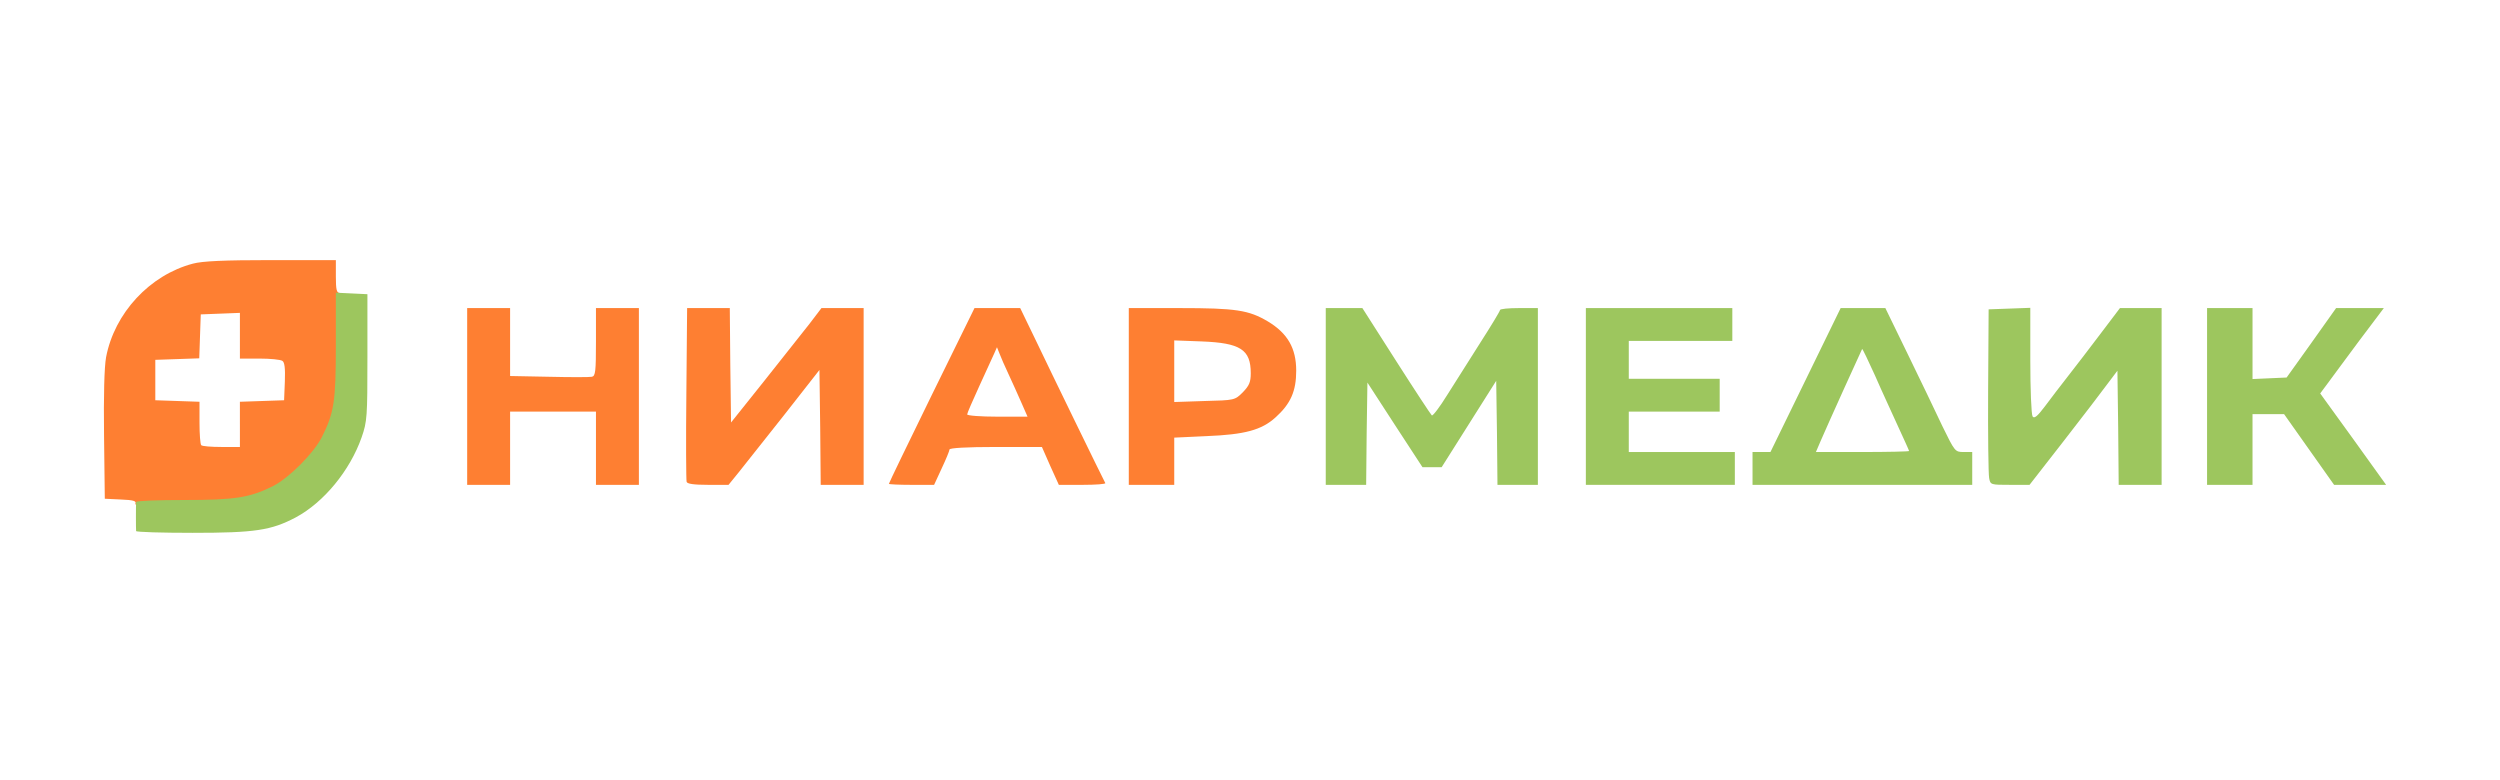
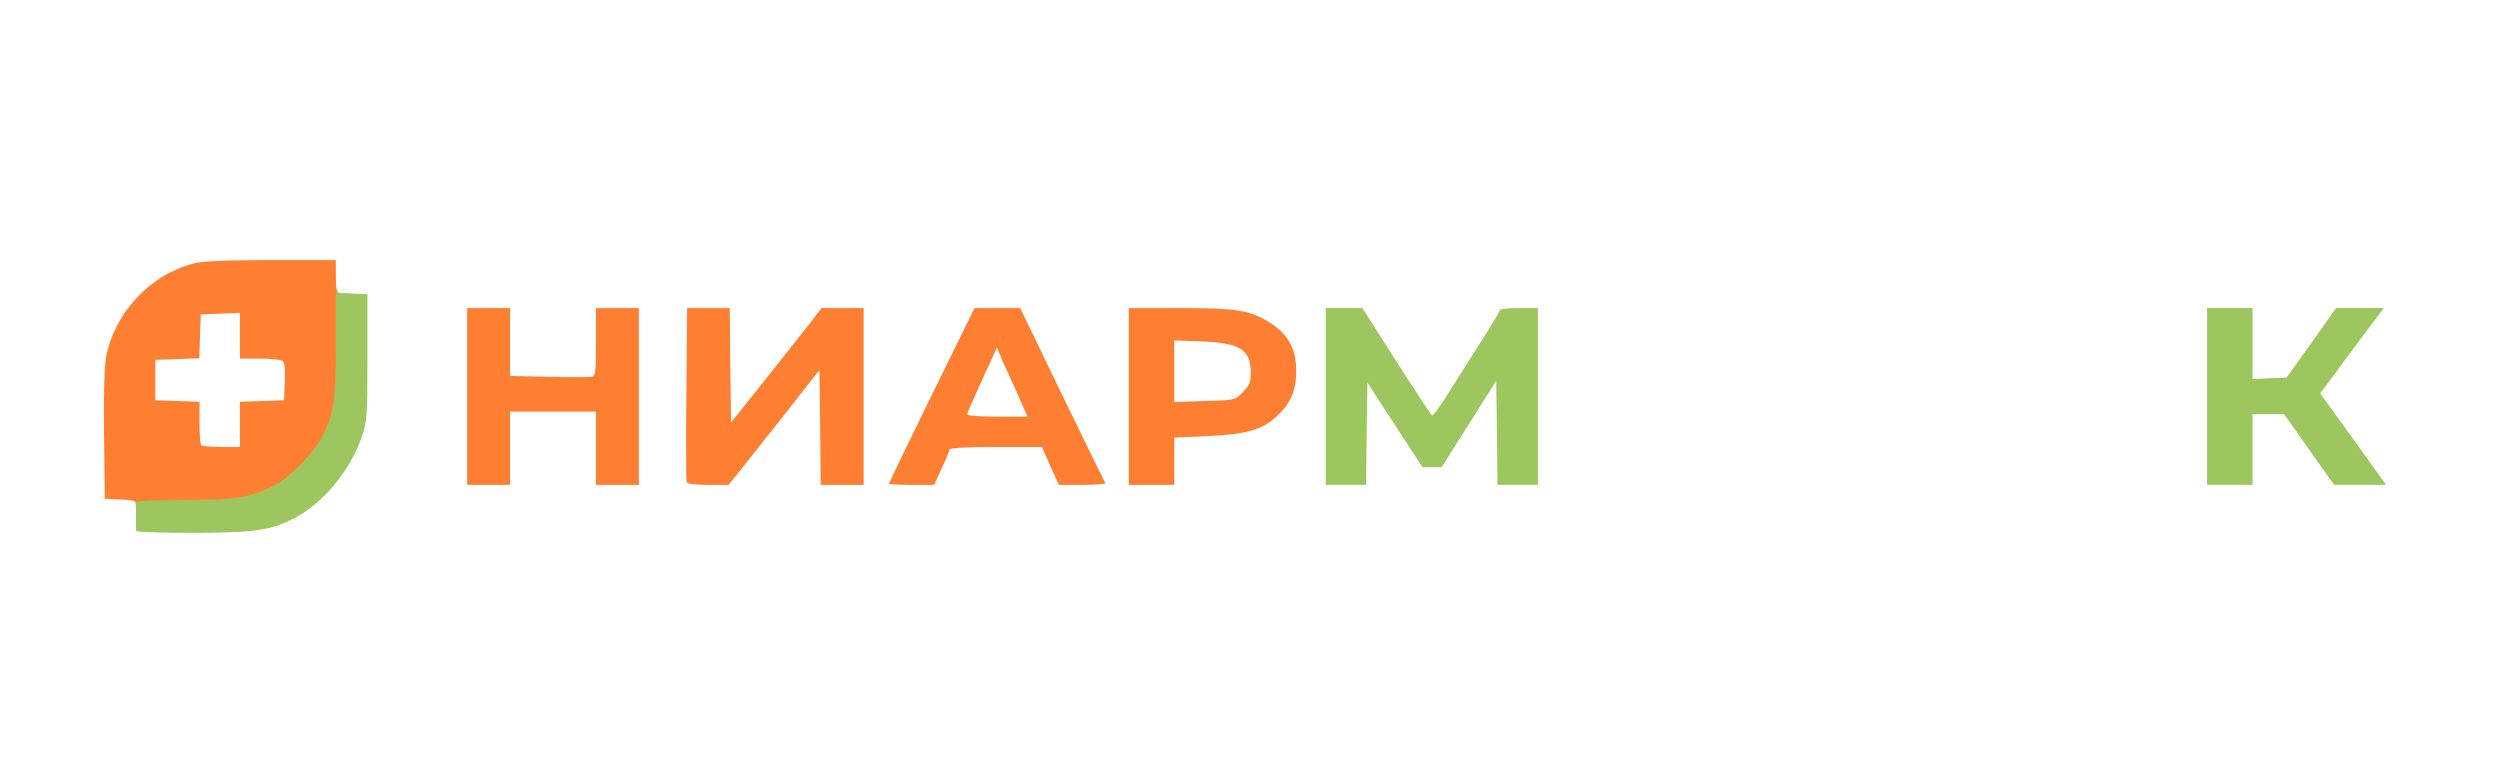
<svg xmlns="http://www.w3.org/2000/svg" version="1.0" width="990px" height="309px" viewBox="0 0 990 309" preserveAspectRatio="xMidYMid meet">
  <g fill="#fe7f32">
    <path d="M53.6 199.5 c0.5 -1.1 -0.7 -1.5 -5.8 -1.7 l-6.3 -0.3 -0.3 -25 c-0.2 -15.7 0.1 -27.2 0.8 -31 3.3 -17.5 17.3 -32.6 34.4 -37.1 3.7 -1 12.2 -1.4 30.9 -1.4 l25.7 0 0 6.5 c0 5.1 0.3 6.5 1.5 6.5 2.3 0 2.2 42.3 -0.1 50.1 -2.6 8.6 -6 14.4 -12.2 20.7 -6.3 6.5 -13.1 10.4 -21.9 12.7 -8.2 2.2 -47.5 2.2 -46.7 0z m41.4 -31.5 l0 -8.9 8.8 -0.3 8.7 -0.3 0.3 -7.4 c0.2 -5.3 -0.1 -7.7 -1 -8.2 -0.7 -0.5 -4.8 -0.9 -9 -0.9 l-7.8 0 0 -9 0 -9.1 -7.7 0.3 -7.8 0.3 -0.3 8.7 -0.3 8.7 -8.7 0.3 -8.7 0.3 0 8 0 8 8.8 0.3 8.7 0.3 0 8.3 c0 4.5 0.3 8.6 0.7 8.9 0.3 0.4 3.9 0.7 8 0.7 l7.3 0 0 -9z" />
    <path d="M185 157 l0 -35 8.5 0 8.5 0 0 13.5 0 13.4 15.4 0.3 c8.4 0.2 16.1 0.2 17 0 1.4 -0.3 1.6 -2.1 1.6 -13.8 l0 -13.4 8.5 0 8.5 0 0 35 0 35 -8.5 0 -8.5 0 0 -14.5 0 -14.5 -17 0 -17 0 0 14.5 0 14.5 -8.5 0 -8.5 0 0 -35z" />
    <path d="M271.9 190.8 c-0.2 -0.7 -0.3 -16.5 -0.1 -35 l0.3 -33.8 8.4 0 8.5 0 0.2 22.6 0.3 22.7 13.1 -16.4 c7.1 -9 15.2 -19.2 17.9 -22.6 l4.8 -6.3 8.3 0 8.4 0 0 35 0 35 -8.5 0 -8.5 0 -0.2 -22.7 -0.3 -22.8 -14.1 18 c-7.8 9.9 -15.9 20.1 -18 22.7 l-3.9 4.8 -8.1 0 c-5.7 0 -8.3 -0.4 -8.5 -1.2z" />
    <path d="M352 191.6 c0 -0.3 7.6 -16 16.9 -35 l17 -34.6 9 0 9.1 0 5.9 12.2 c6 12.6 27 55.7 27.8 57.1 0.2 0.4 -3.8 0.7 -9 0.7 l-9.4 0 -3.4 -7.5 -3.3 -7.5 -18.3 0 c-11.5 0 -18.3 0.4 -18.3 1 0 0.5 -1.4 3.9 -3.1 7.5 l-3 6.5 -9 0 c-4.9 0 -8.9 -0.2 -8.9 -0.4z m52.4 -32.3 c-1.4 -3.2 -3.7 -8.3 -5.1 -11.3 -1.4 -3 -3 -6.6 -3.5 -8 l-1 -2.5 -1.1 2.5 c-0.6 1.4 -3.3 7.2 -5.9 12.9 -2.6 5.7 -4.8 10.7 -4.8 11.2 0 0.5 5.4 0.9 11.9 0.9 l12 0 -2.5 -5.7z" />
-     <path d="M447 157 l0 -35 20 0 c22.5 0 27.5 0.8 35.1 5.3 7.8 4.7 11.2 10.6 11.2 19.5 0 8.1 -2.2 13.1 -8.2 18.5 -5.5 5 -12.2 6.8 -27.3 7.4 l-12.8 0.6 0 9.3 0 9.4 -9 0 -9 0 0 -35z m45.2 -1.7 c2.5 -2.6 3.1 -4 3.1 -7.5 0 -9.4 -4.1 -12 -19.5 -12.6 l-10.8 -0.4 0 12.2 0 12.2 12 -0.4 c11.9 -0.3 12 -0.3 15.2 -3.5z" />
+     <path d="M447 157 l0 -35 20 0 c22.5 0 27.5 0.8 35.1 5.3 7.8 4.7 11.2 10.6 11.2 19.5 0 8.1 -2.2 13.1 -8.2 18.5 -5.5 5 -12.2 6.8 -27.3 7.4 l-12.8 0.6 0 9.3 0 9.4 -9 0 -9 0 0 -35m45.2 -1.7 c2.5 -2.6 3.1 -4 3.1 -7.5 0 -9.4 -4.1 -12 -19.5 -12.6 l-10.8 -0.4 0 12.2 0 12.2 12 -0.4 c11.9 -0.3 12 -0.3 15.2 -3.5z" />
  </g>
  <g fill="#9dc65e">
    <path d="M53.9 210.3 c-0.1 -0.8 -0.1 -10.2 0 -11.5 0.1 -0.5 8.6 -0.8 18.9 -0.8 20.4 0 26.1 -0.9 35.5 -5.6 6.3 -3.3 15.8 -12.8 19.1 -19.2 4.9 -9.7 5.6 -14.1 5.6 -36.4 l0 -20.9 6.3 0.3 6.2 0.3 0 25 c0 23.5 -0.1 25.4 -2.3 31.7 -4.6 13.1 -14.9 25.7 -26.1 31.7 -9.7 5.1 -16 6.1 -40.8 6.1 -12.3 0 -22.3 -0.3 -22.4 -0.7z" />
    <path d="M525 157 l0 -35 7.3 0 7.2 0 13.4 21 c7.4 11.6 13.8 21.3 14.1 21.5 0.4 0.3 3.2 -3.4 6.1 -8.1 3 -4.7 8.9 -14 13.1 -20.7 4.3 -6.7 7.8 -12.5 7.8 -12.9 0 -0.5 3.4 -0.8 7.5 -0.8 l7.5 0 0 35 0 35 -8 0 -8 0 -0.2 -20.6 -0.3 -20.6 -10.8 17.1 -10.8 17.1 -3.8 0 -3.8 0 -10.9 -16.7 -10.9 -16.8 -0.3 20.3 -0.2 20.2 -8 0 -8 0 0 -35z" />
-     <path d="M628 157 l0 -35 29 0 29 0 0 6.5 0 6.5 -20.5 0 -20.5 0 0 7.5 0 7.5 18 0 18 0 0 6.5 0 6.5 -18 0 -18 0 0 8 0 8 21 0 21 0 0 6.5 0 6.5 -29.5 0 -29.5 0 0 -35z" />
-     <path d="M694 185.5 l0 -6.5 3.5 0 3.6 0 13.9 -28.5 13.9 -28.5 8.9 0 8.8 0 8.9 18.3 c4.9 10 11 22.8 13.7 28.5 4.9 10 5 10.2 8.4 10.2 l3.4 0 0 6.5 0 6.5 -43.5 0 -43.5 0 0 -6.5z m62 -6.9 c0 -0.2 -2 -4.6 -4.4 -9.8 -2.3 -5.1 -6.5 -14.1 -9.1 -20.1 -2.7 -5.9 -4.9 -10.6 -5.1 -10.5 -0.2 0.3 -13.8 30.3 -16.5 36.6 l-1.8 4.2 18.4 0 c10.2 0 18.5 -0.2 18.5 -0.4z" />
-     <path d="M787.7 189.3 c-0.3 -1.6 -0.5 -17.2 -0.4 -34.8 l0.2 -32 8.3 -0.3 8.2 -0.3 0 20.8 c0 11.4 0.4 21.4 0.9 22.2 0.6 1 1.9 0 4.9 -4 2.2 -3 6.3 -8.3 9.1 -11.9 2.8 -3.6 8.6 -11.1 12.8 -16.7 l7.8 -10.3 8.3 0 8.2 0 0 35 0 35 -8.5 0 -8.5 0 -0.2 -22.6 -0.3 -22.6 -4 5.3 c-2.2 3 -10 13.2 -17.4 22.7 l-13.4 17.2 -7.7 0 c-7.7 0 -7.8 0 -8.3 -2.7z" />
    <path d="M874 157 l0 -35 9 0 9 0 0 14 0 14.1 6.7 -0.3 6.8 -0.3 9.8 -13.7 9.8 -13.8 9.4 0 9.5 0 -9.8 13 c-5.3 7.2 -11 14.8 -12.5 16.9 l-2.9 3.9 13.1 18.1 13 18.1 -10.3 0 -10.3 0 -9.9 -14 -9.9 -14 -6.2 0 -6.3 0 0 14 0 14 -9 0 -9 0 0 -35z" />
  </g>
</svg>